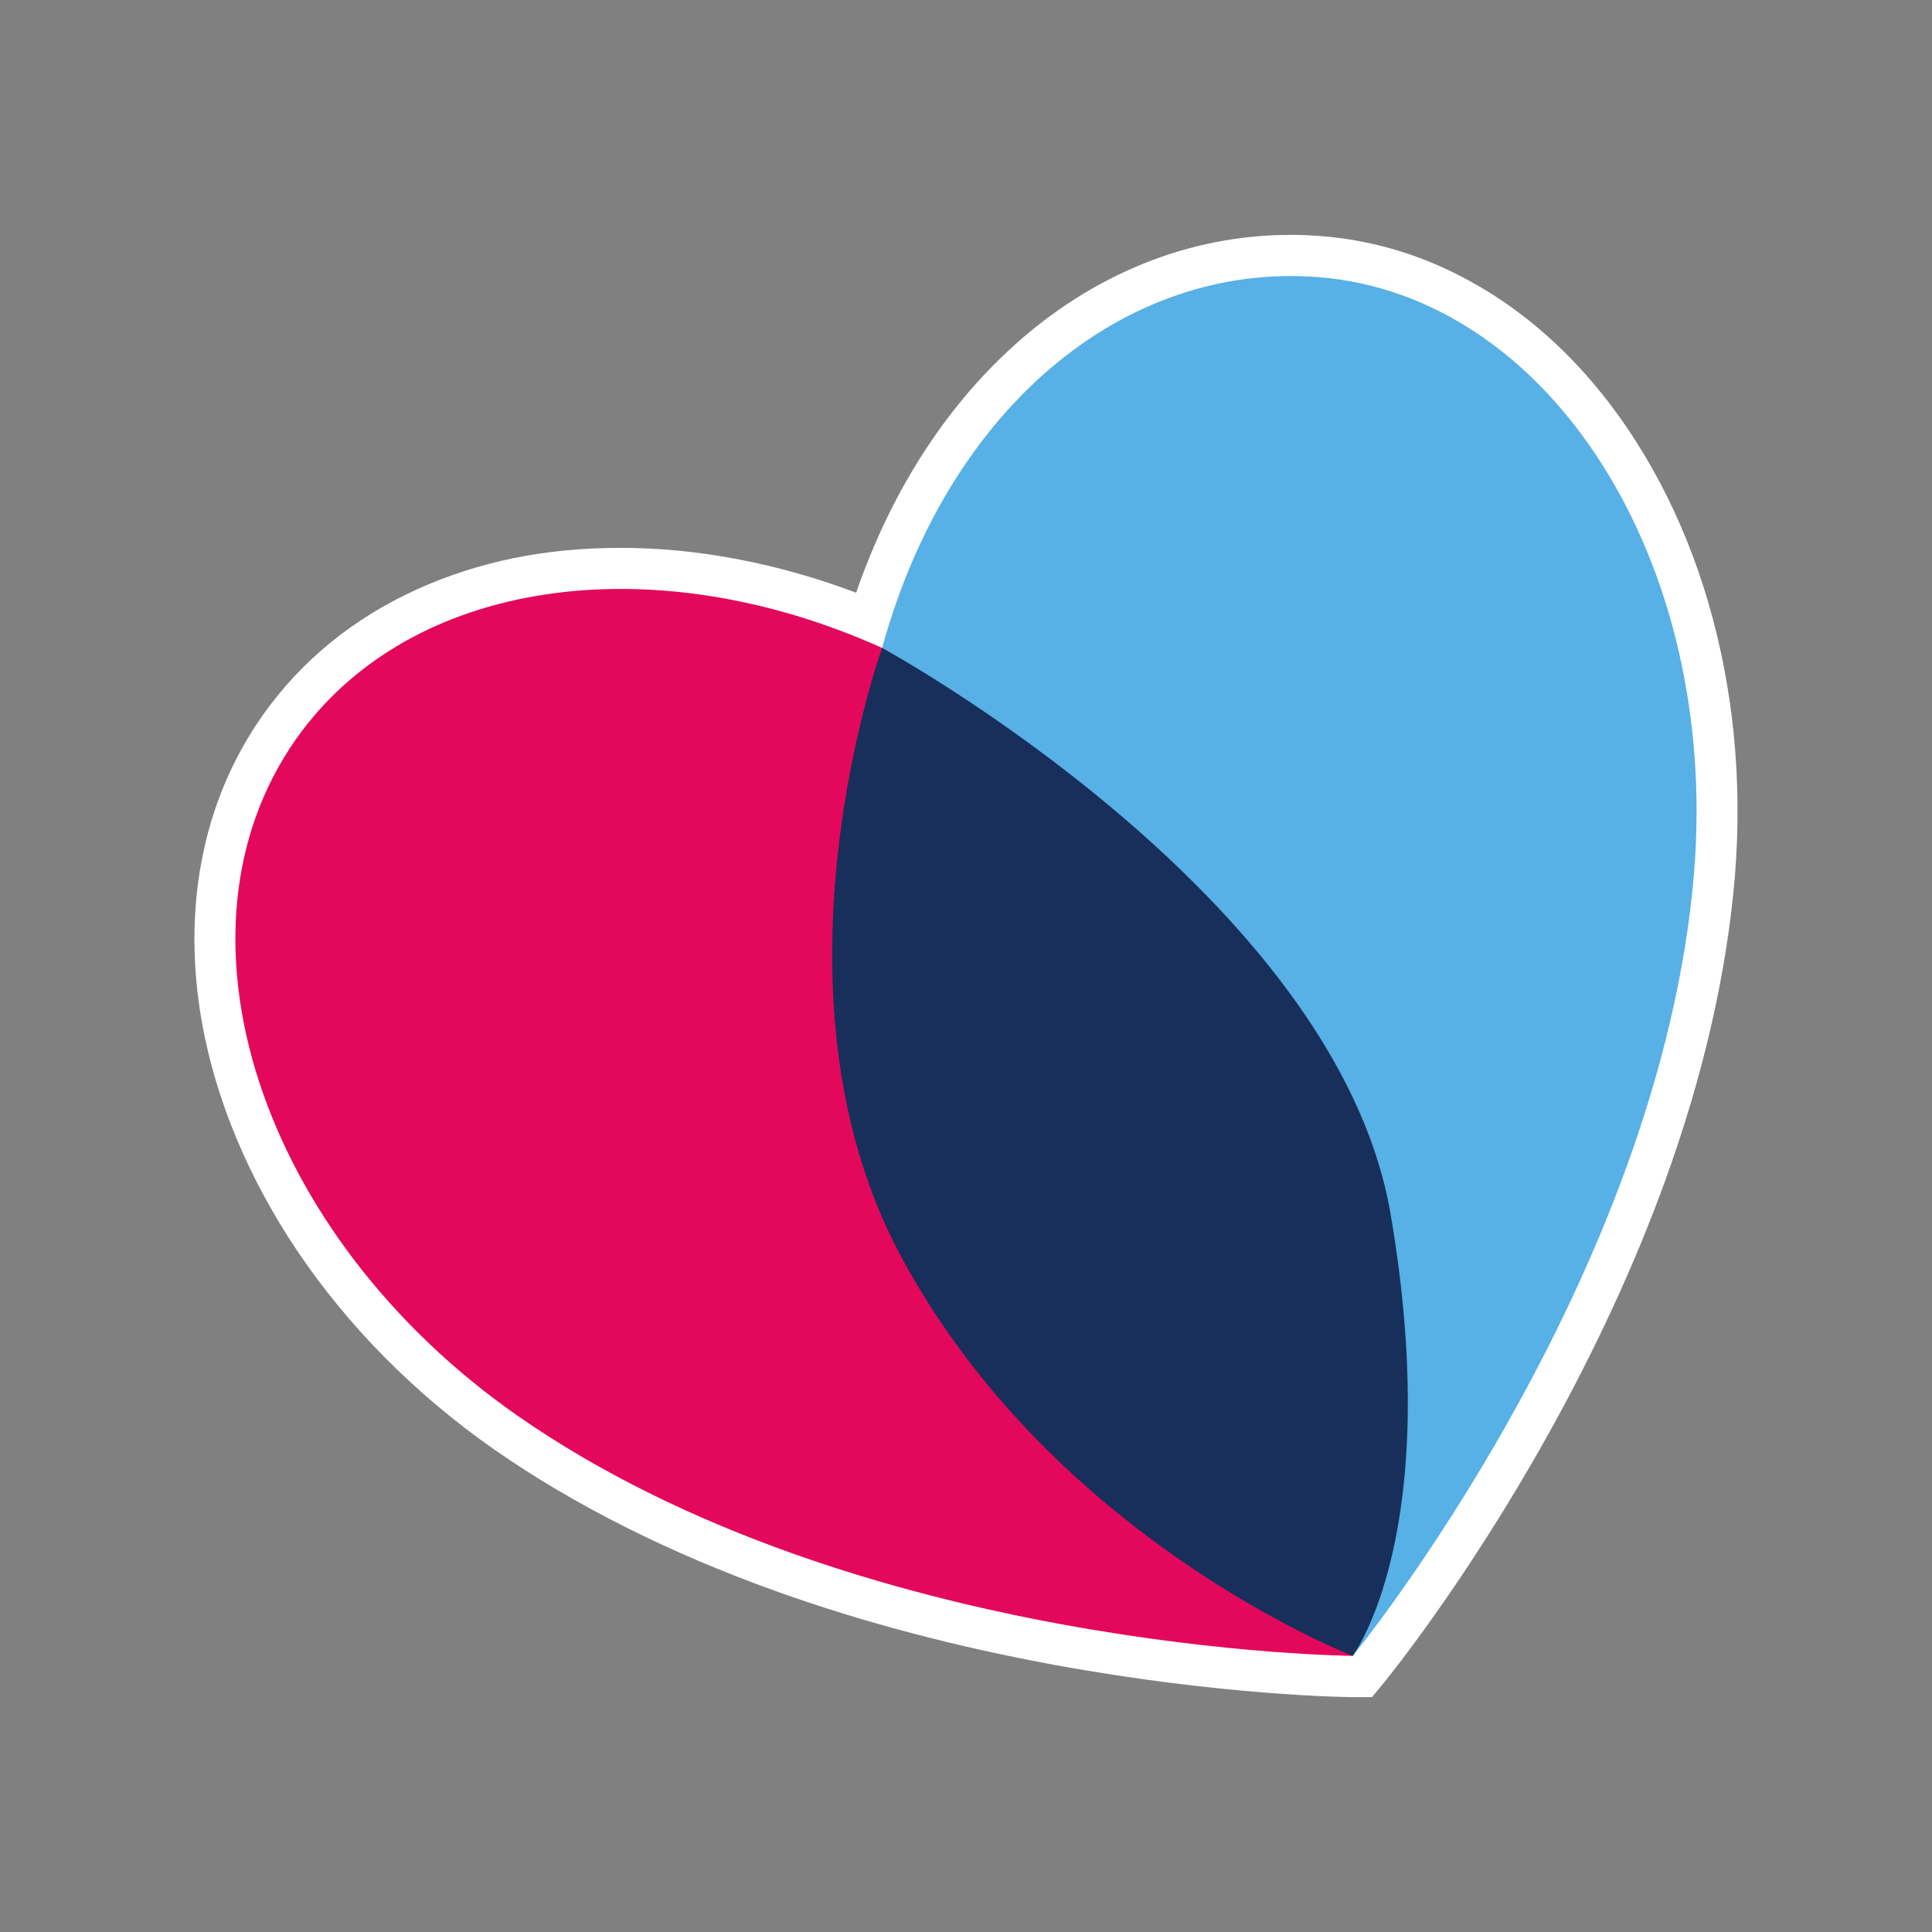
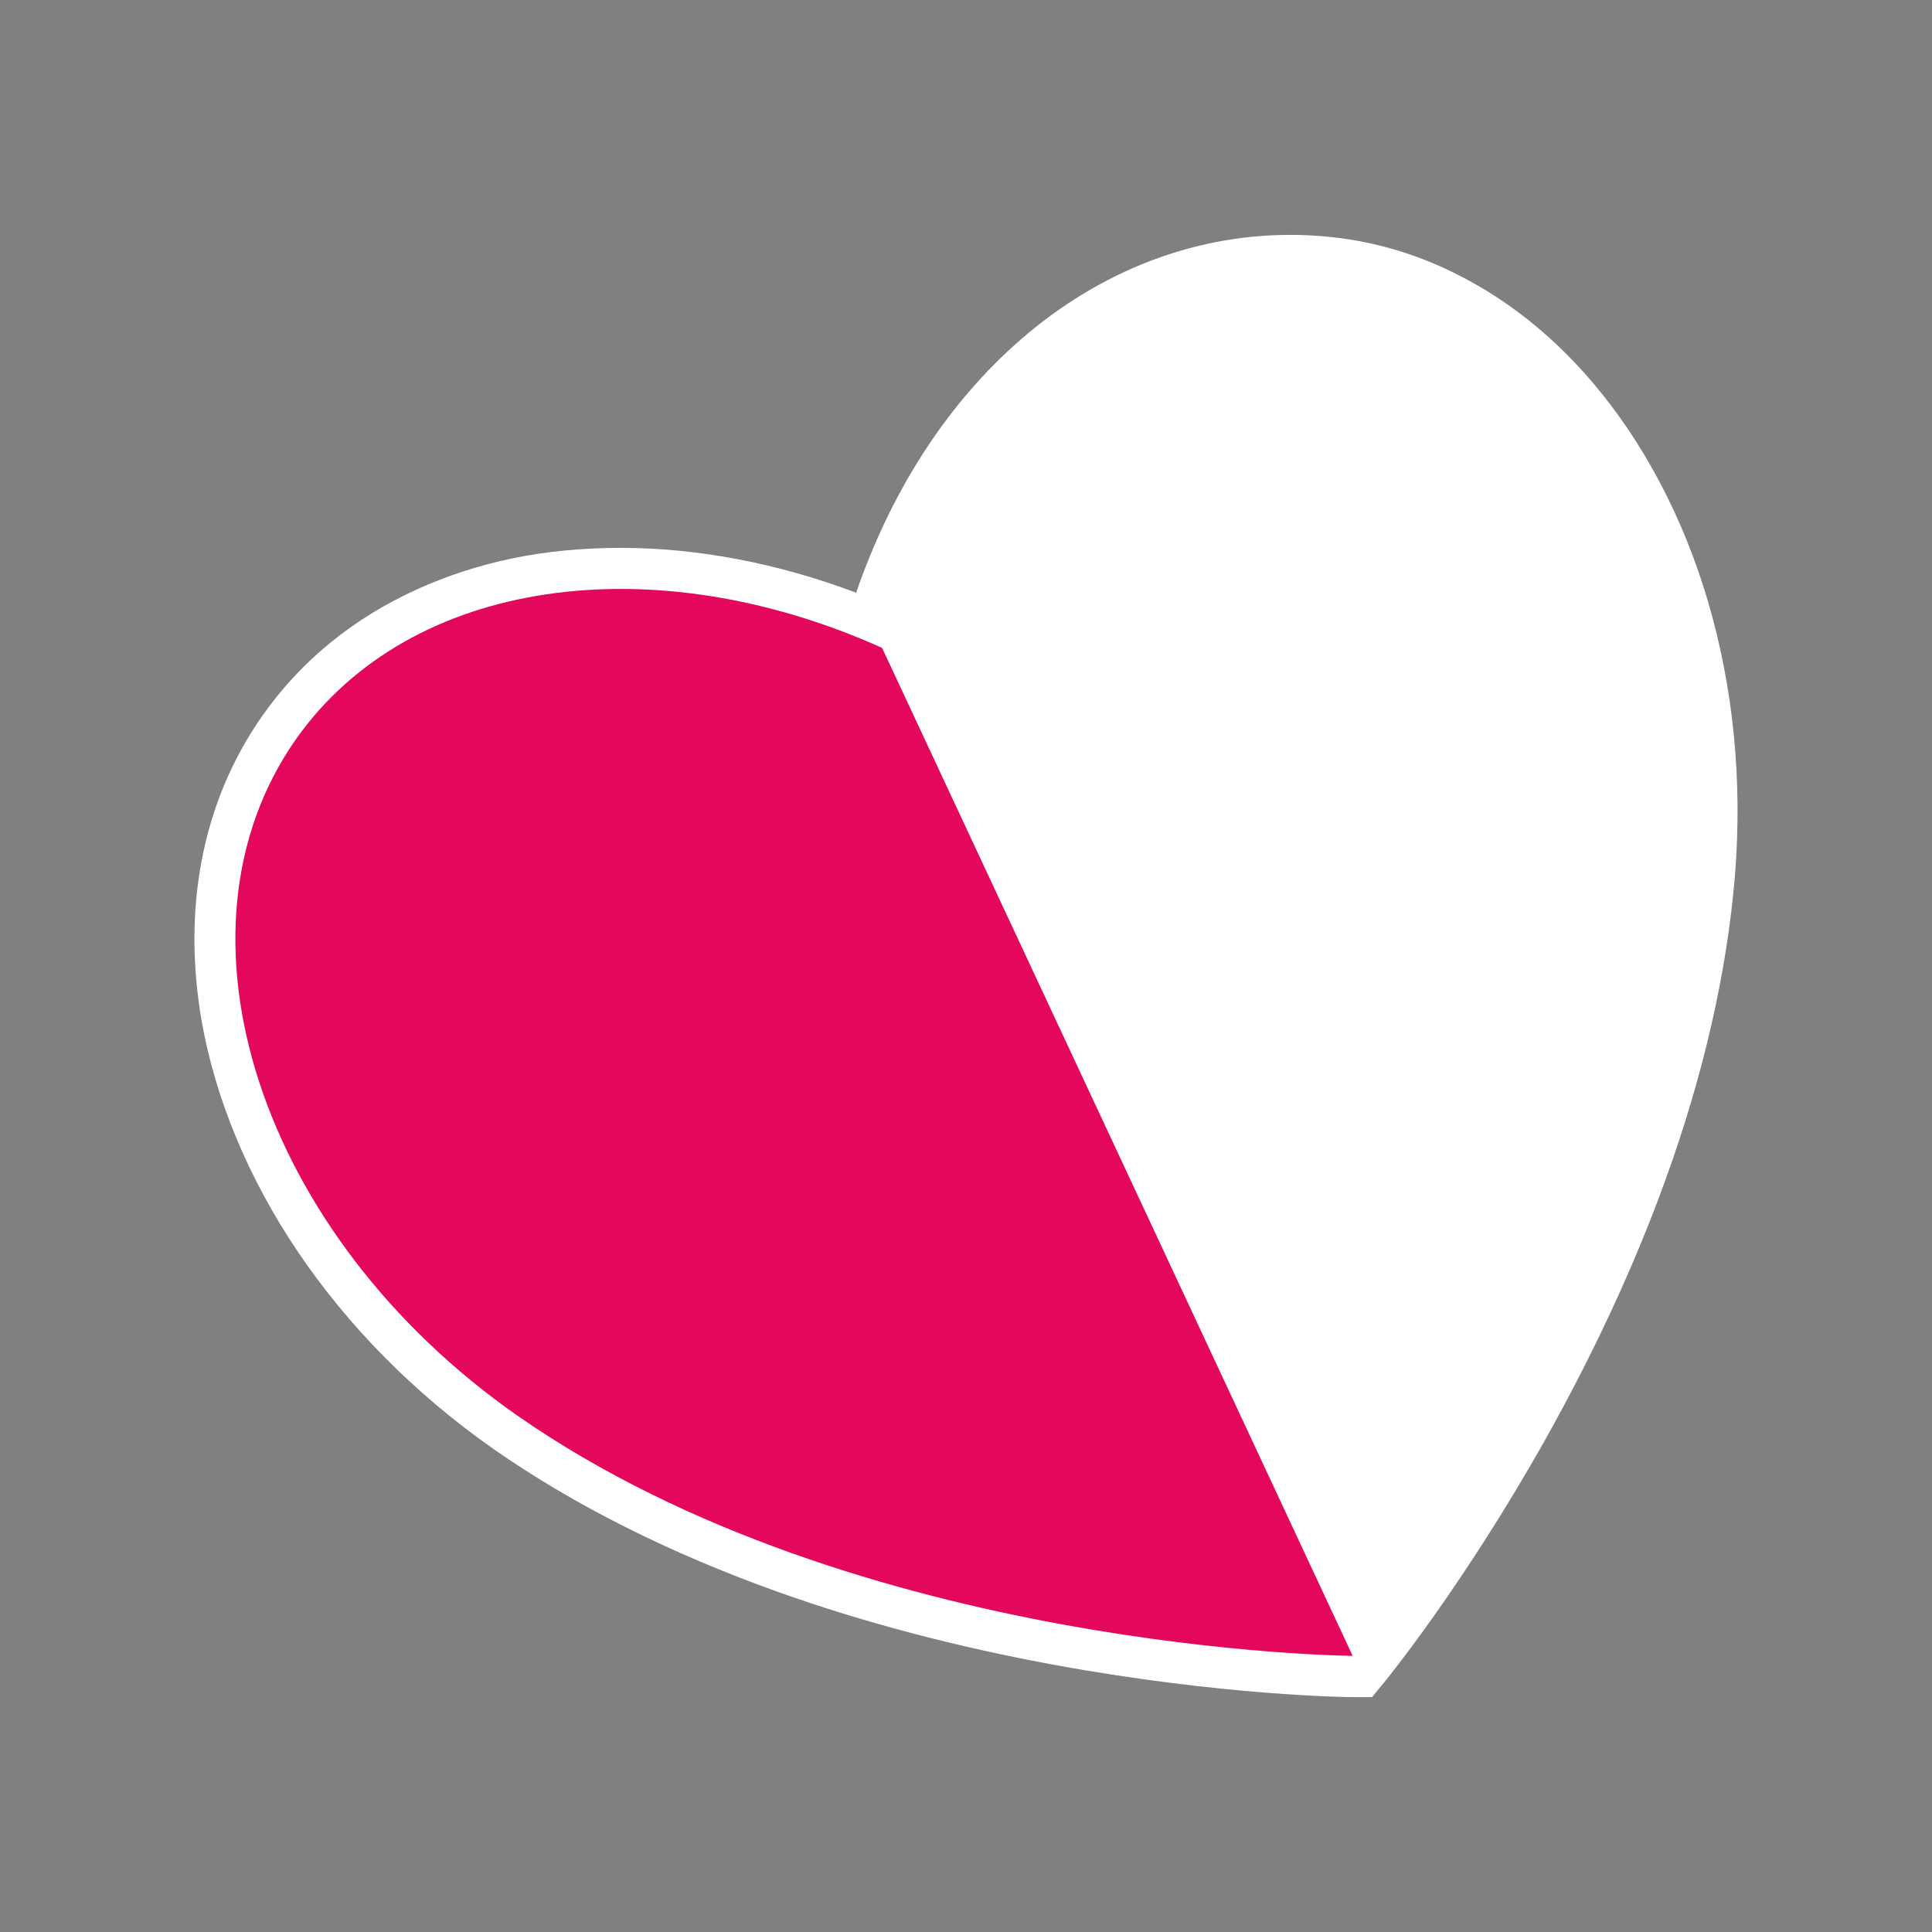
<svg xmlns="http://www.w3.org/2000/svg" viewBox="0 0 1400 1400" version="1.2" baseProfile="tiny-ps">
  <rect x="0" y="0" width="1400" height="1400" fill="#808080" stroke="none" />
  <title>Give as you Live</title>
  <path d="M935.3 170.2c-36.8 0-72.9 7.1-107.4 21.1-33.6 13.7-65.2 33.7-93.7 59.6-50 45.3-89 106.6-113.8 178.6-56.5-21.3-114.8-32.5-170.5-32.5s-103.4 10.1-147.4 29.9c-46.4 21-84.2 51.8-112.2 91.5-22 31.3-36.9 66.7-44.2 105.4-7 36.9-6.9 75.9 0 115.9 9.9 56.5 34 114.4 69.7 167.3 18.1 26.8 39.1 52.4 62.6 76.2 24.1 24.4 50.8 46.9 79.5 67 58.3 40.6 127.4 75.3 205.4 103.2 61.9 22.1 129.6 40 201.2 53.1 121.7 22.3 211.8 23.3 215.5 23.3h14.2l9-10.9c2.3-2.9 58.1-71.3 117.5-177.4 34.9-62.4 63.8-124.9 85.9-185.8 27.8-76.7 44.8-151.1 50.6-221.1 2.8-34.6 2.5-69.2-.9-102.9-3.3-32.9-9.6-65.1-18.6-95.8-17.8-60.6-46.8-115.5-83.6-158.7-26.1-30.7-55.9-55.3-88.4-73.2-34.1-18.9-70.6-30-108.3-32.9-7.4-.6-14.8-.9-22.2-.9h.1Z" fill="#fff" />
-   <path d="M1227.6 632.1c18.3-225.3-104.6-418.2-272.5-431.3-141.5-10.9-268.5 96-315.9 268.8l341 730.4s223-272.3 247.4-567.9Z" fill="#57b0e6" />
  <path d="M374.9 1025.8c-187.3-130.9-258.3-351-160.4-490.2 82.7-117.3 259.5-140.5 424.7-66.1l341 730.4s-359.3-2.7-605.3-174.1Z" fill="#e3085c" />
-   <path d="M1007.7 879.9c-39.4-231.3-368.5-410.4-368.5-410.4s-89.3 247.1 12.7 439c110.1 207.2 328.3 291.4 328.3 291.4s67-88.6 27.5-320Z" fill="#172f5a" />
</svg>